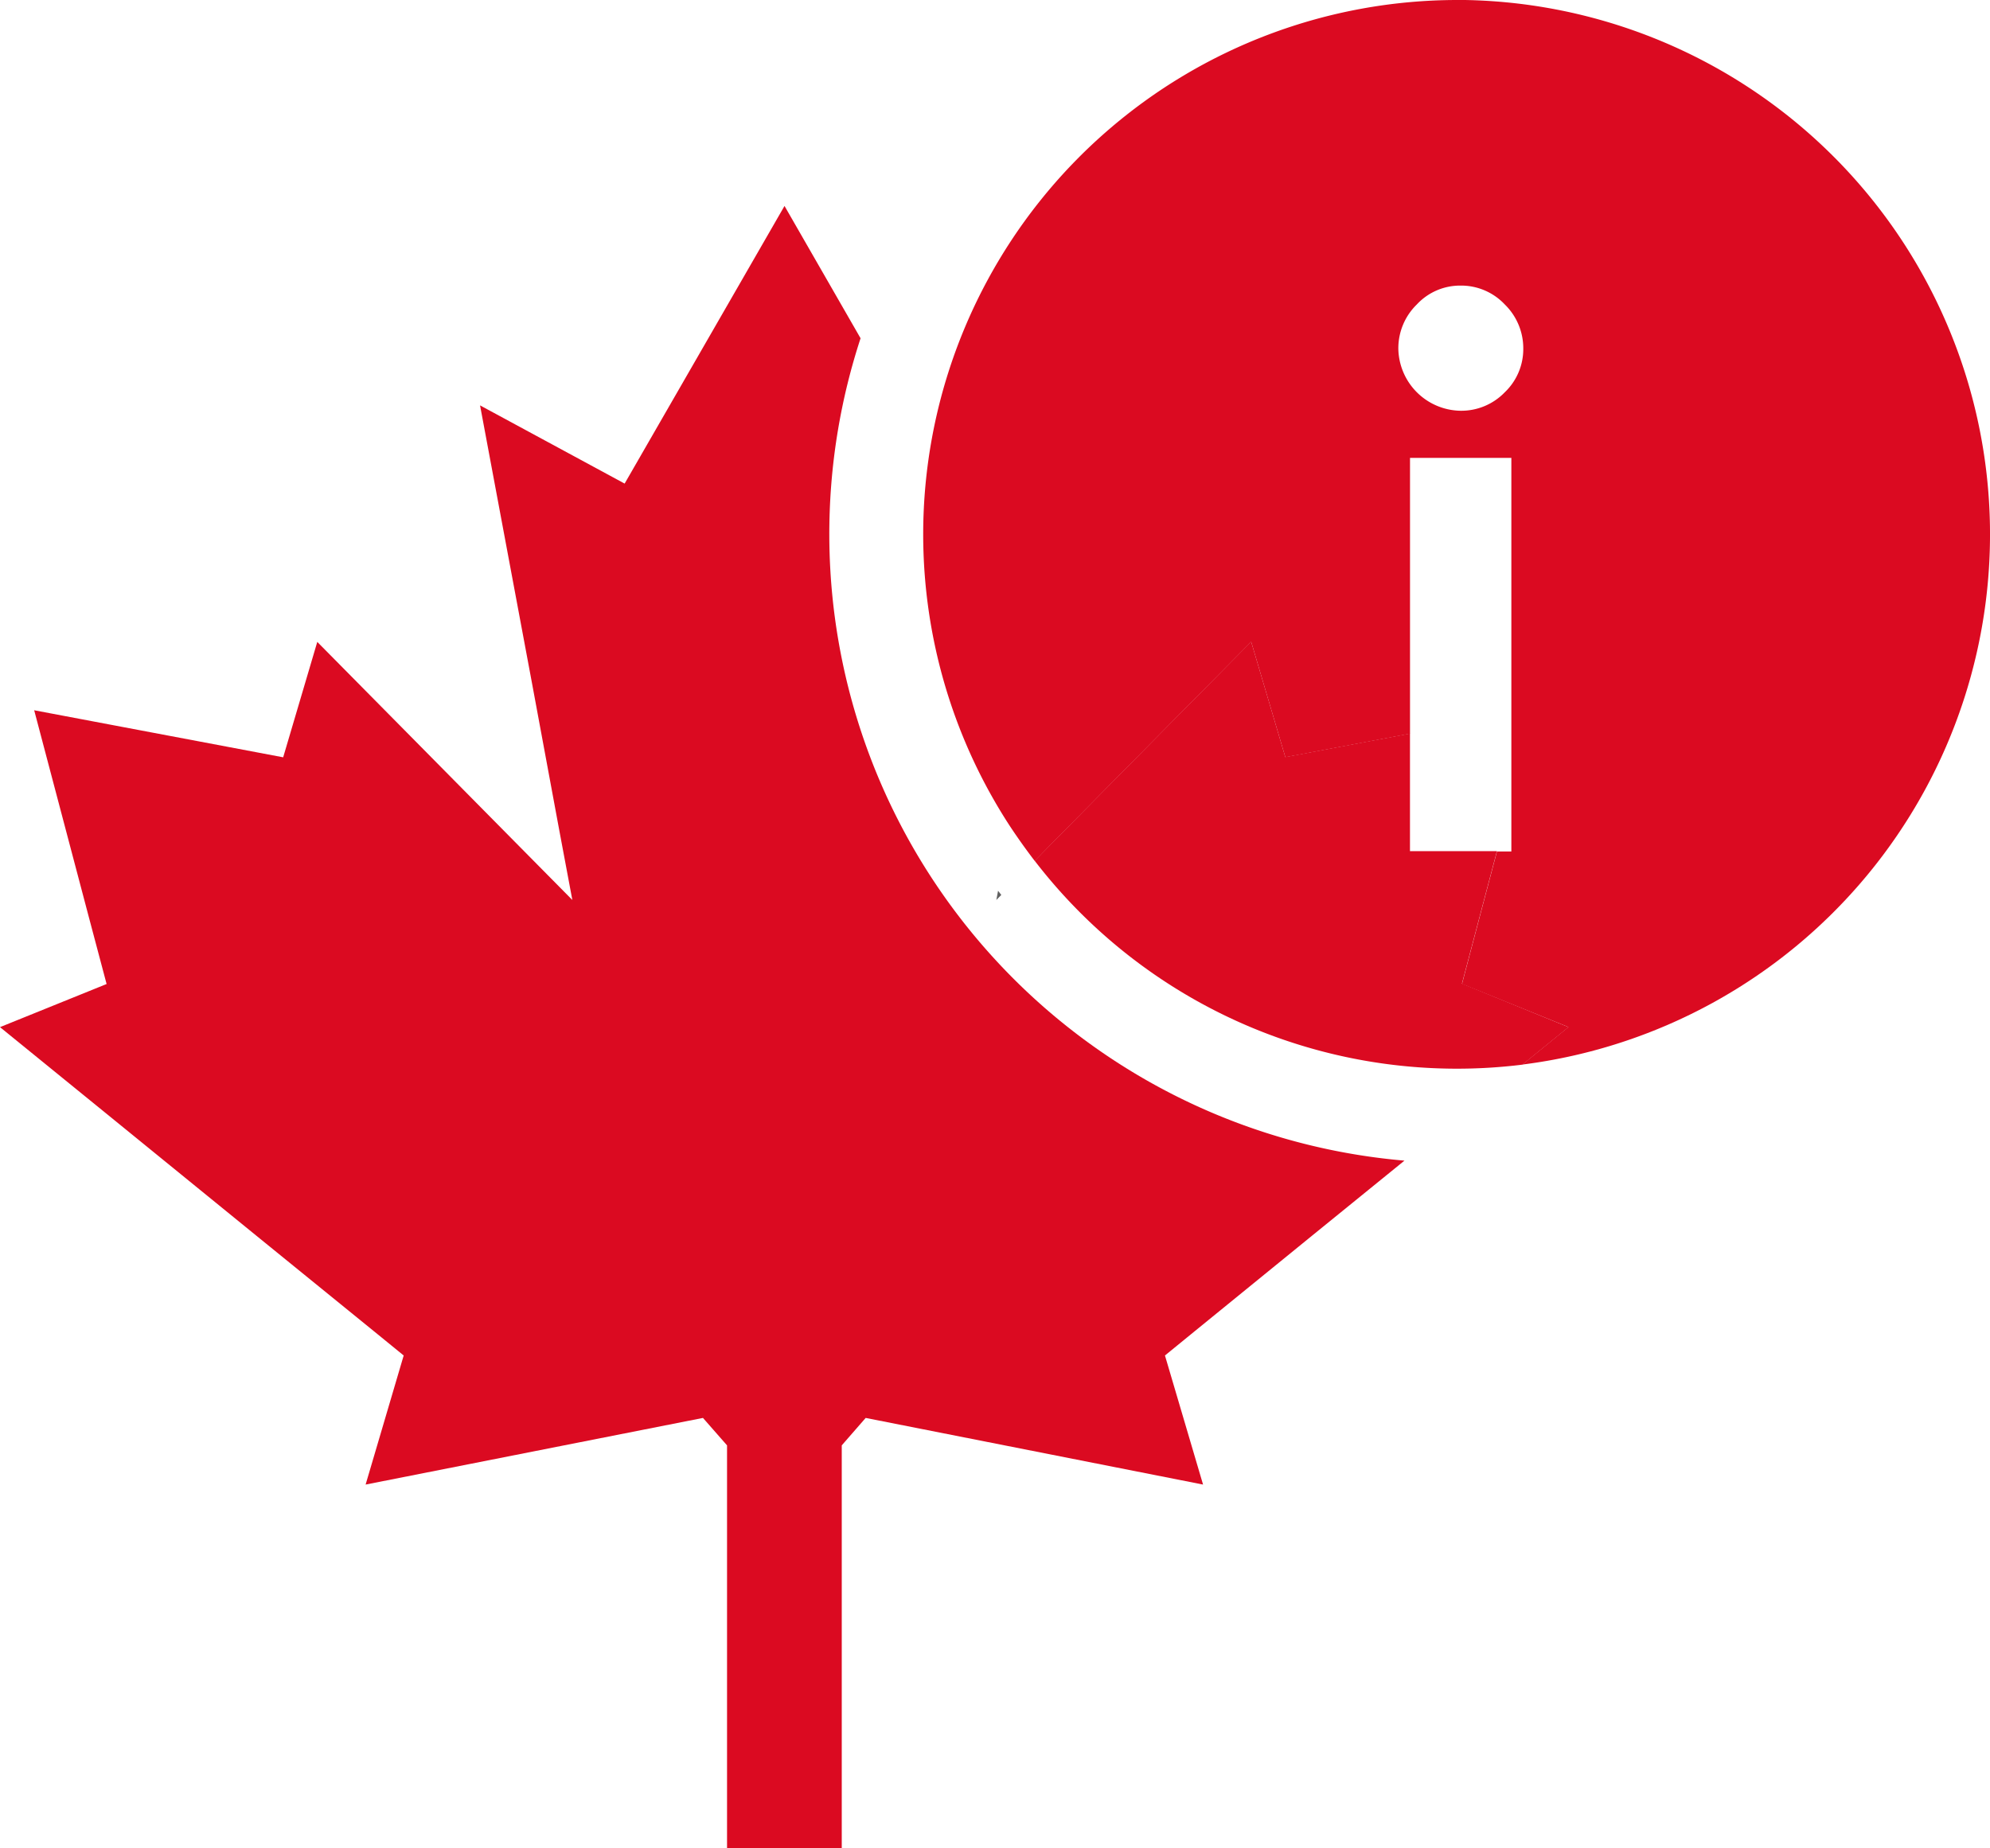
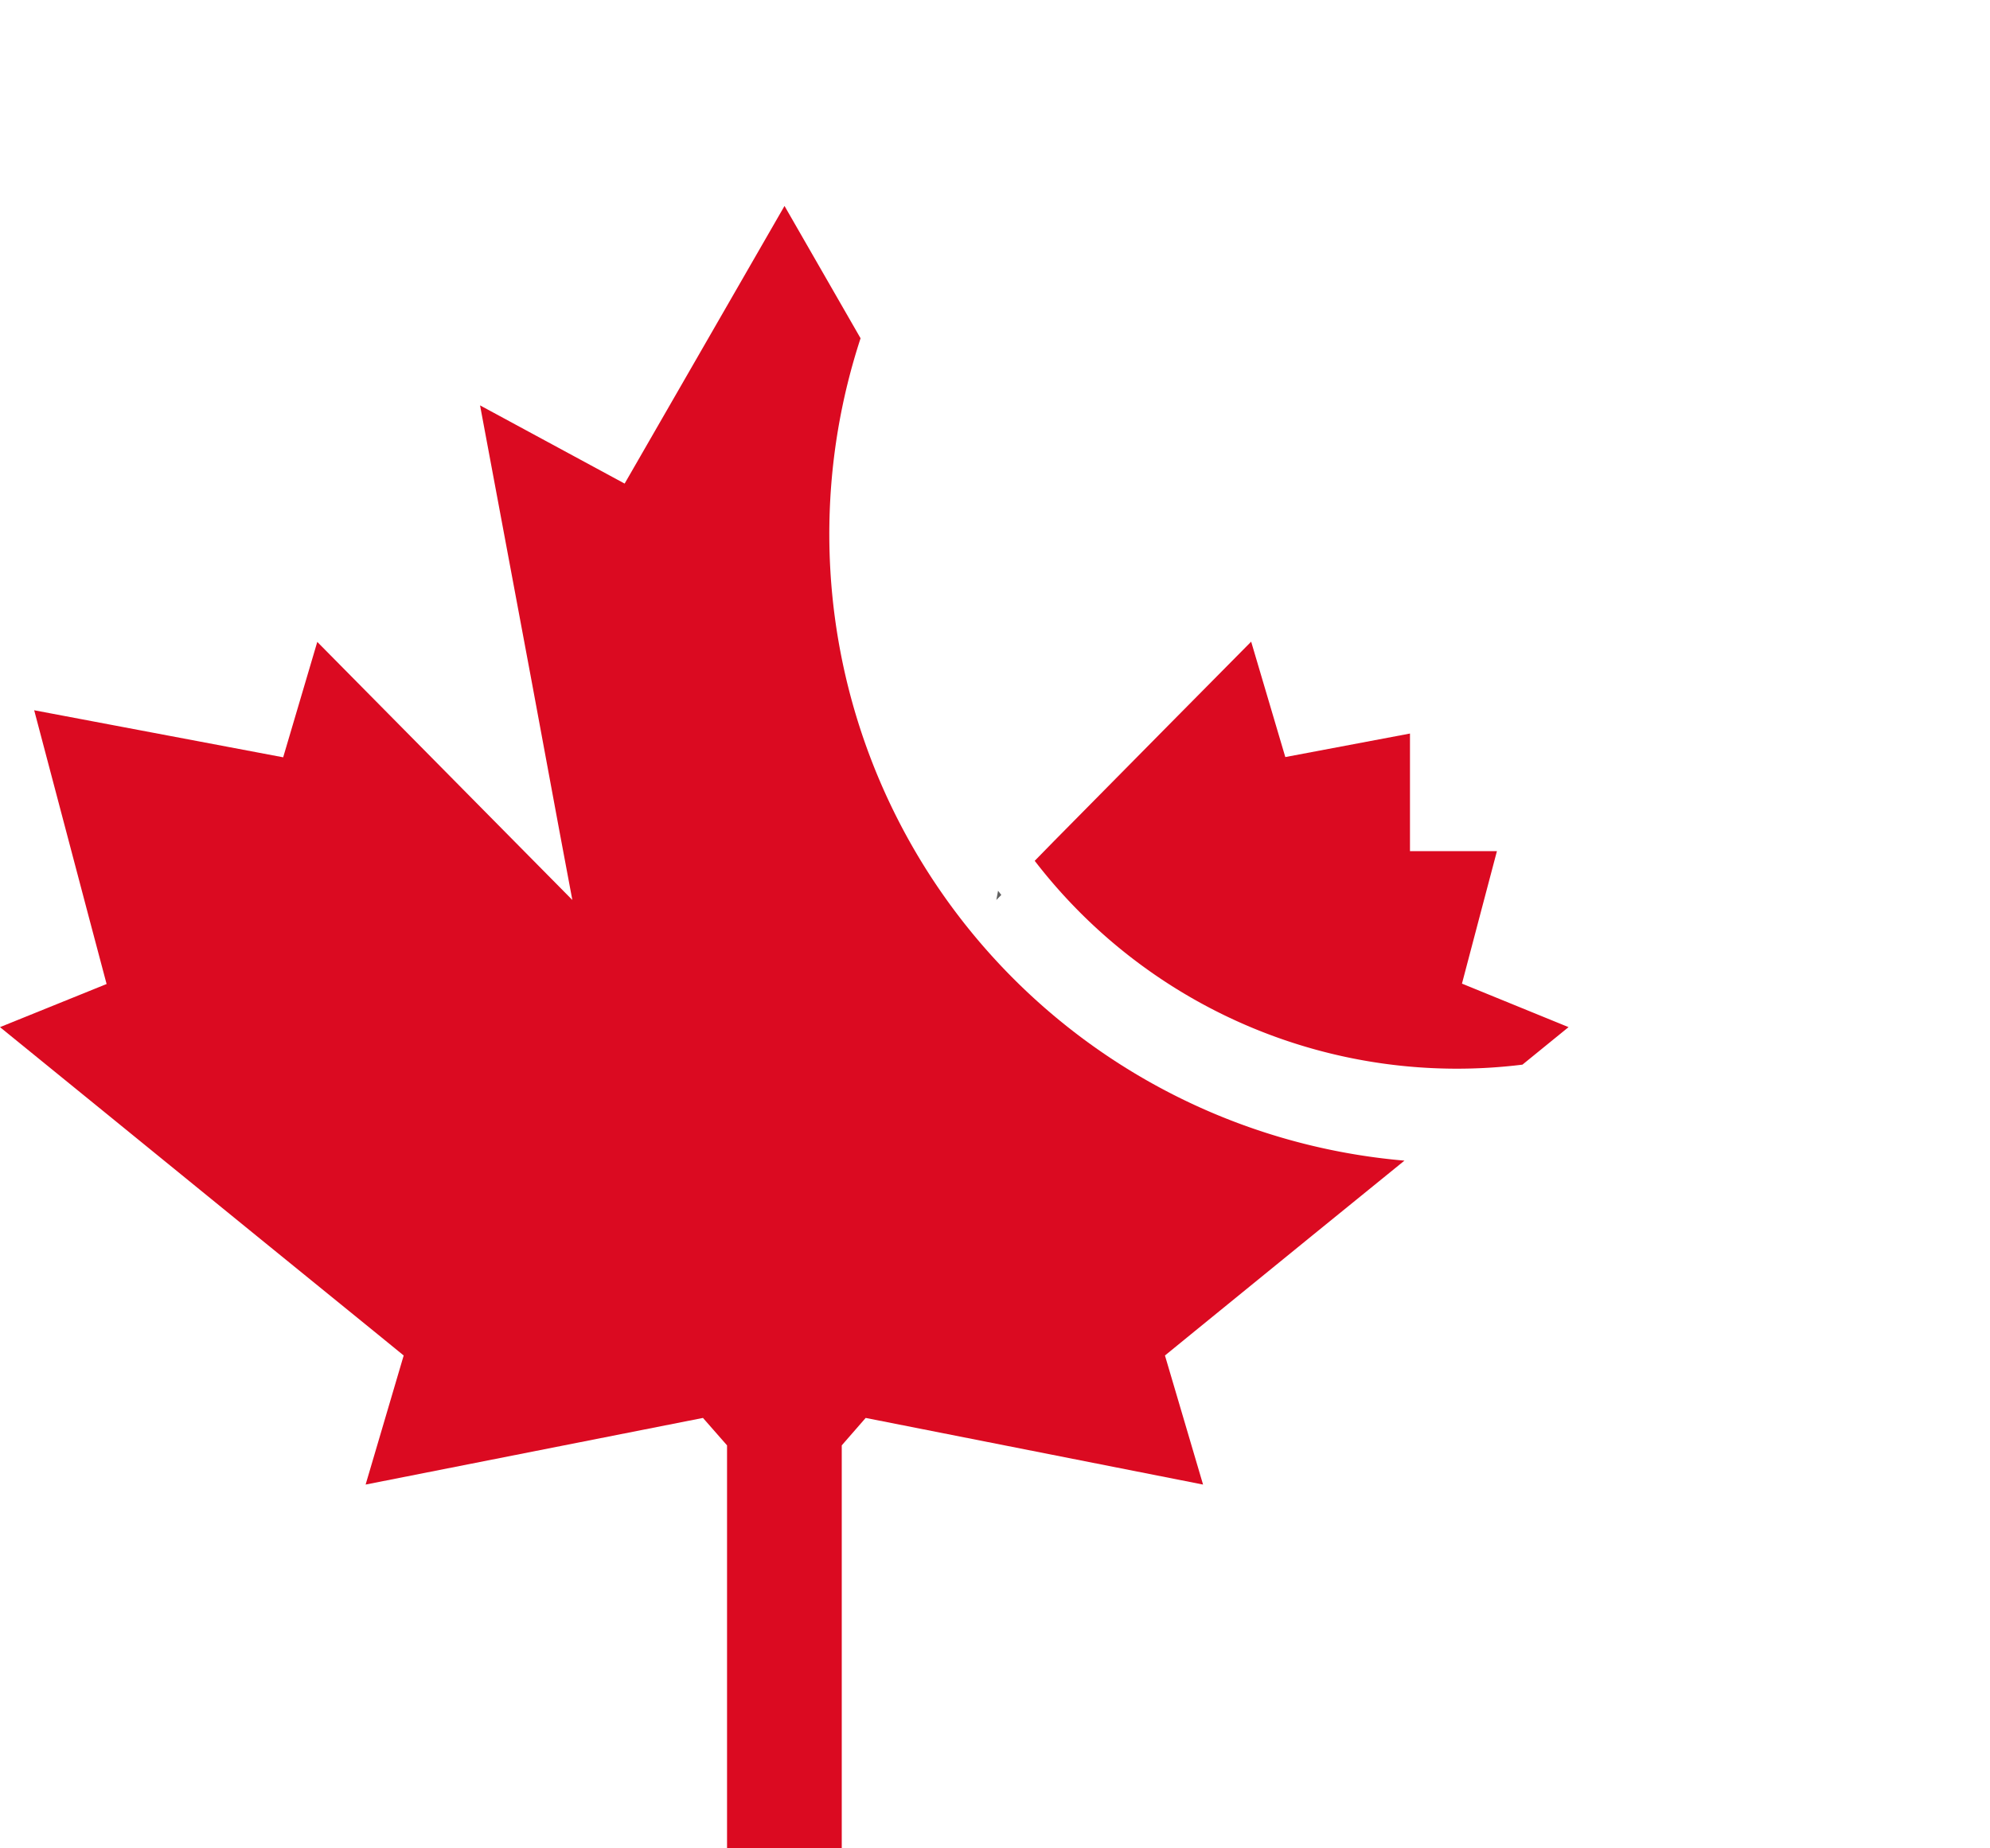
<svg xmlns="http://www.w3.org/2000/svg" id="Icon_interestingfacts" width="50.76" height="47.15" viewBox="0 0 50.76 47.15">
  <g id="Group_824" data-name="Group 824">
    <path id="Path_577" data-name="Path 577" d="M3437.564,1274.616l-2.35,1.909-2.994,2.438-.765.624.972,3.293-8.606-1.7-.61.7v10.275h-2.926v-10.275l-.614-.7-8.605,1.7.971-3.293-.666-.543-3-2.438-3.916-3.188-2.715-2.208,2.719-1.1-.447-1.684-1.4-5.3,6.351,1.2.87-2.944,2.106,2.131,2.964,3,1.436,1.453-.333-1.776-.7-3.776-1.321-7.066,3.688,1.995,4.078-7.083,1.94,3.376a16.044,16.044,0,0,0,13.875,20.98Z" transform="translate(-3401.74 -1245.006)" fill="#db0a21" />
    <g id="Group_823" data-name="Group 823" transform="translate(23.548)">
      <path id="Path_578" data-name="Path 578" d="M3690.816,1375.929l-1.176.957a13.586,13.586,0,0,1-12.441-5.2l.5-.511,2.98-3.017,2.041-2.063.871,2.944,3.18-.6v3h2.218l-.408,1.544-.484,1.836Z" transform="translate(-3674.354 -1349.725)" fill="#db0a21" />
-       <path id="Path_579" data-name="Path 579" d="M3661.106,1195.53a13.632,13.632,0,0,0-11.387,21.086q.3.452.627.879l.5-.511,2.98-3.017,2.041-2.063.871,2.944,3.18-.6v-7.037h2.585v10.041h-.367l-.408,1.544-.484,1.836,2.715,1.1-1.176.957a13.634,13.634,0,0,0-1.681-27.161Zm1.23,10.007a1.541,1.541,0,0,1-1.132.472,1.612,1.612,0,0,1-1.584-1.586,1.561,1.561,0,0,1,.471-1.125,1.506,1.506,0,0,1,1.113-.482,1.528,1.528,0,0,1,1.132.482,1.561,1.561,0,0,1,.471,1.125A1.522,1.522,0,0,1,3662.336,1205.537Z" transform="translate(-3647.5 -1195.53)" fill="#db0a21" />
      <path id="Path_580" data-name="Path 580" d="M3667.014,1432.25l-.044.235.127-.129Z" transform="translate(-3665.104 -1409.525)" fill="#606060" />
    </g>
  </g>
</svg>